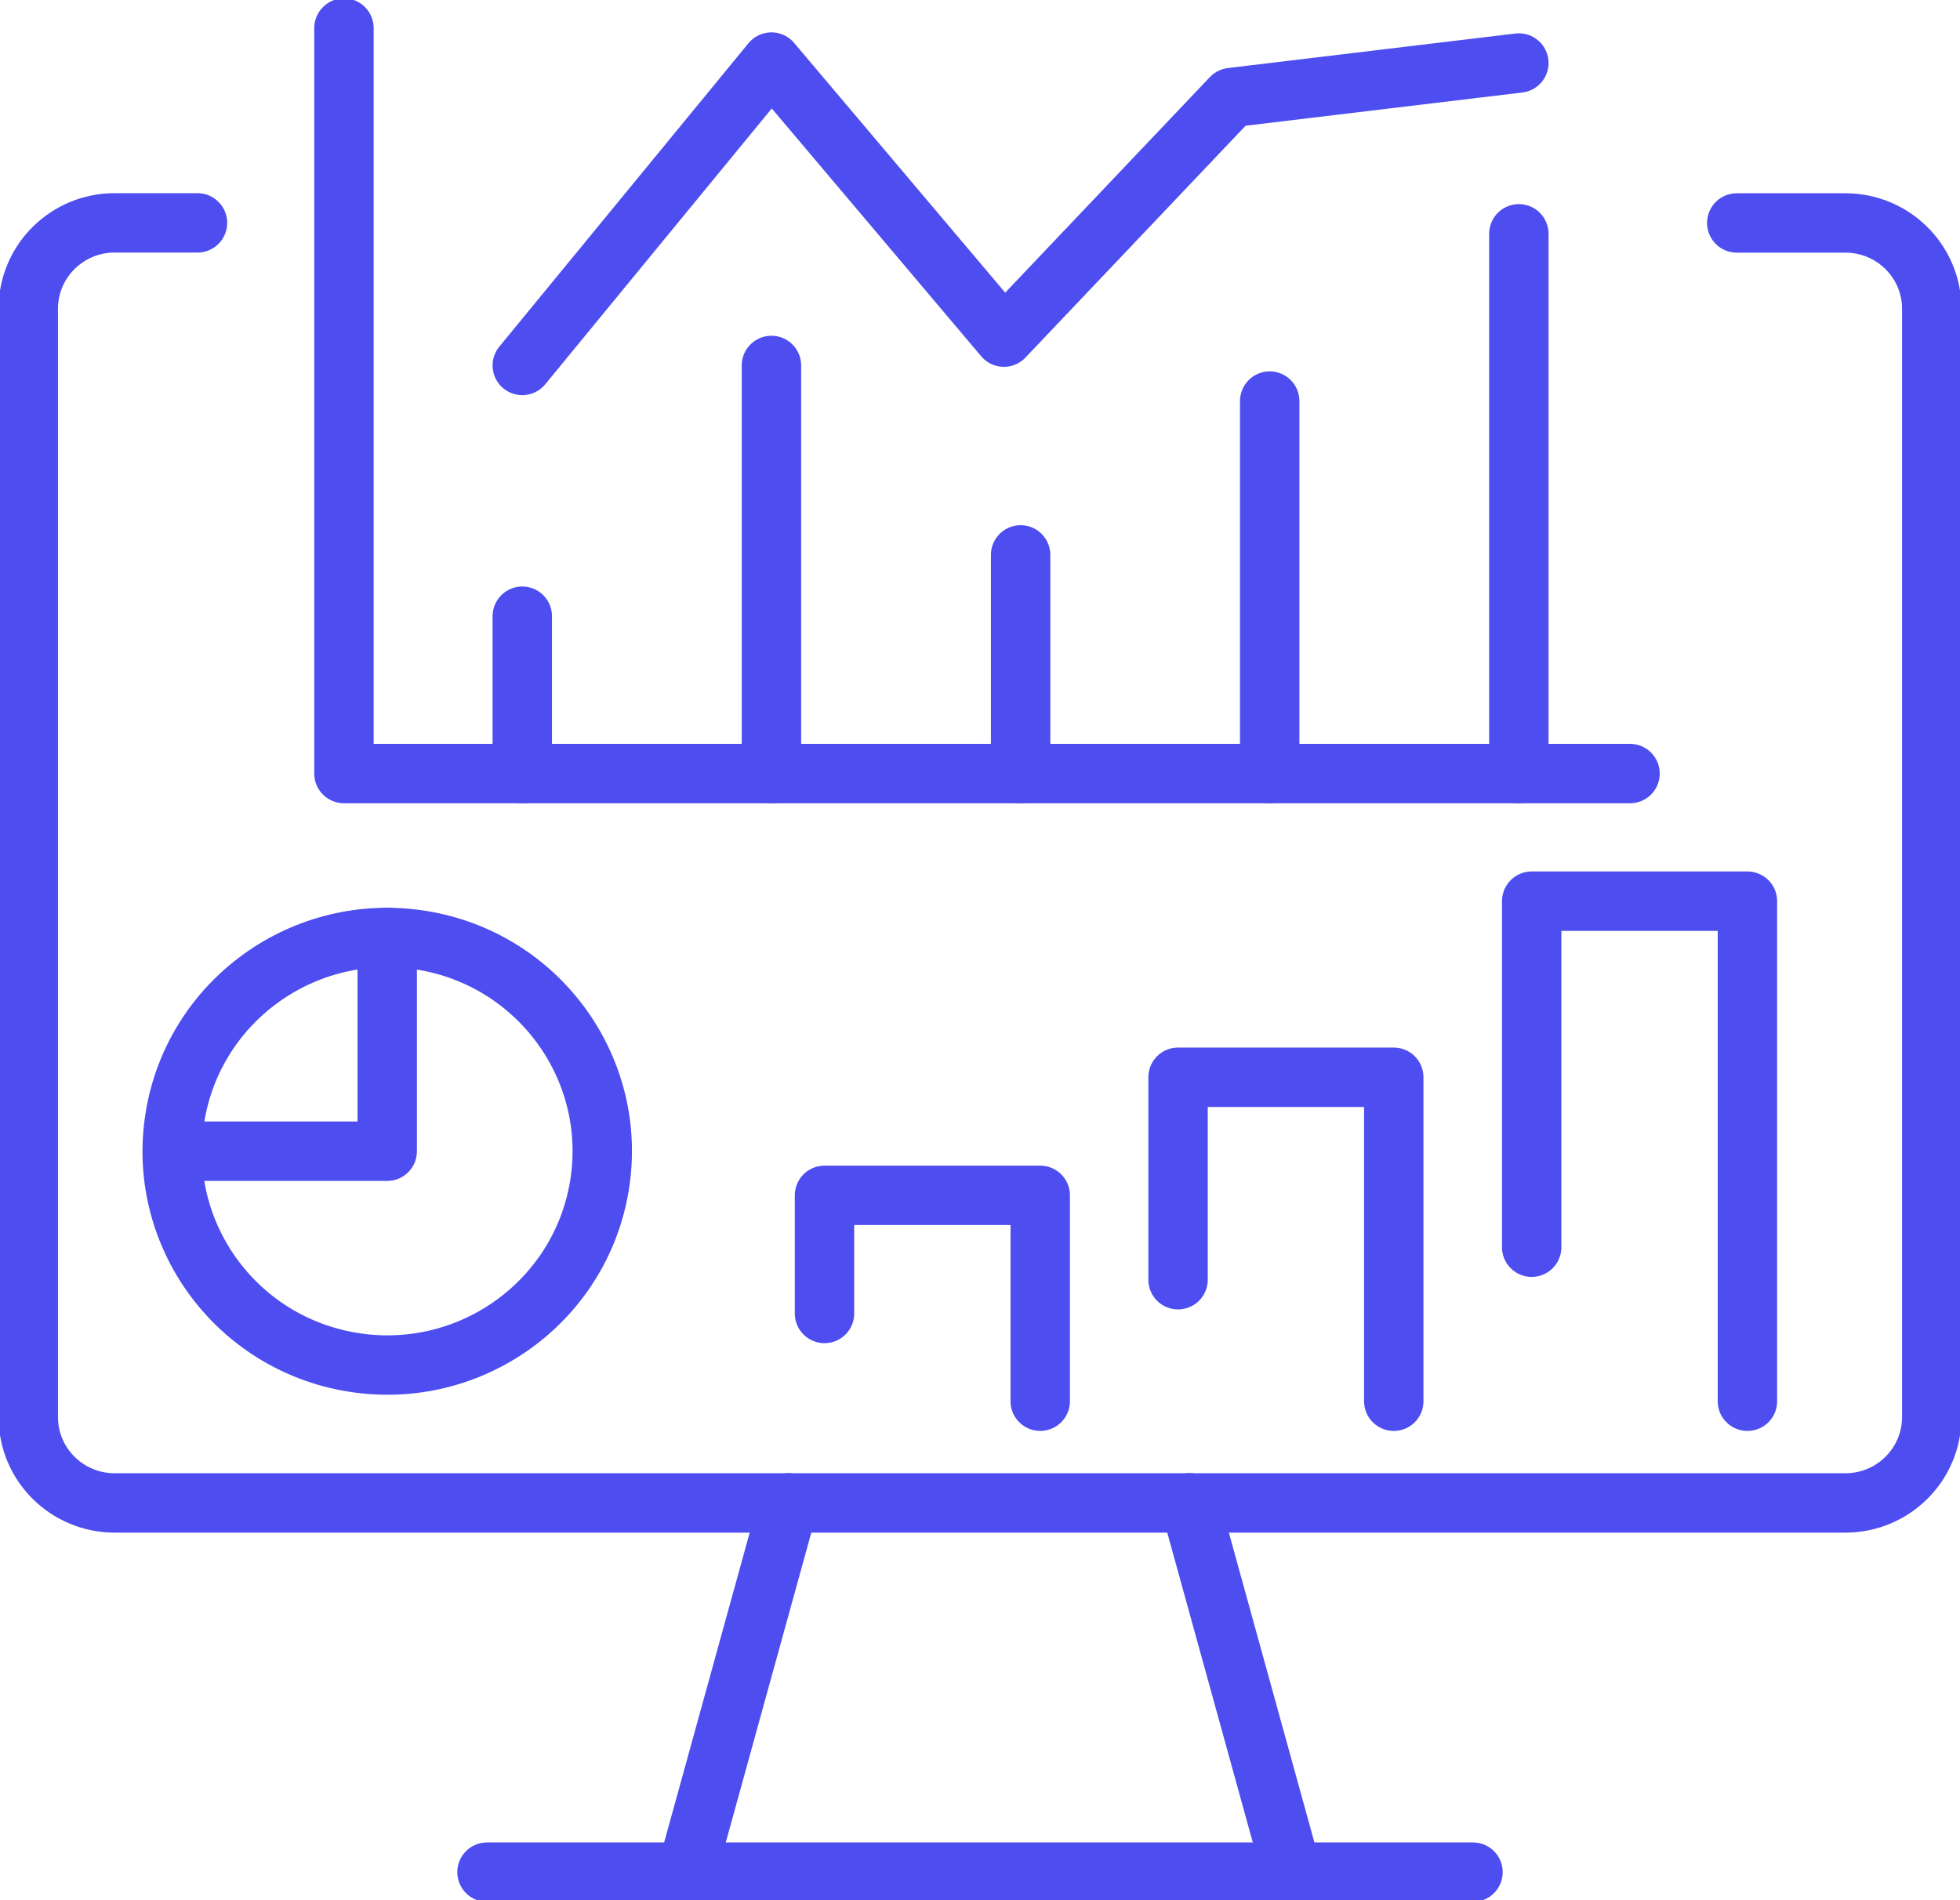
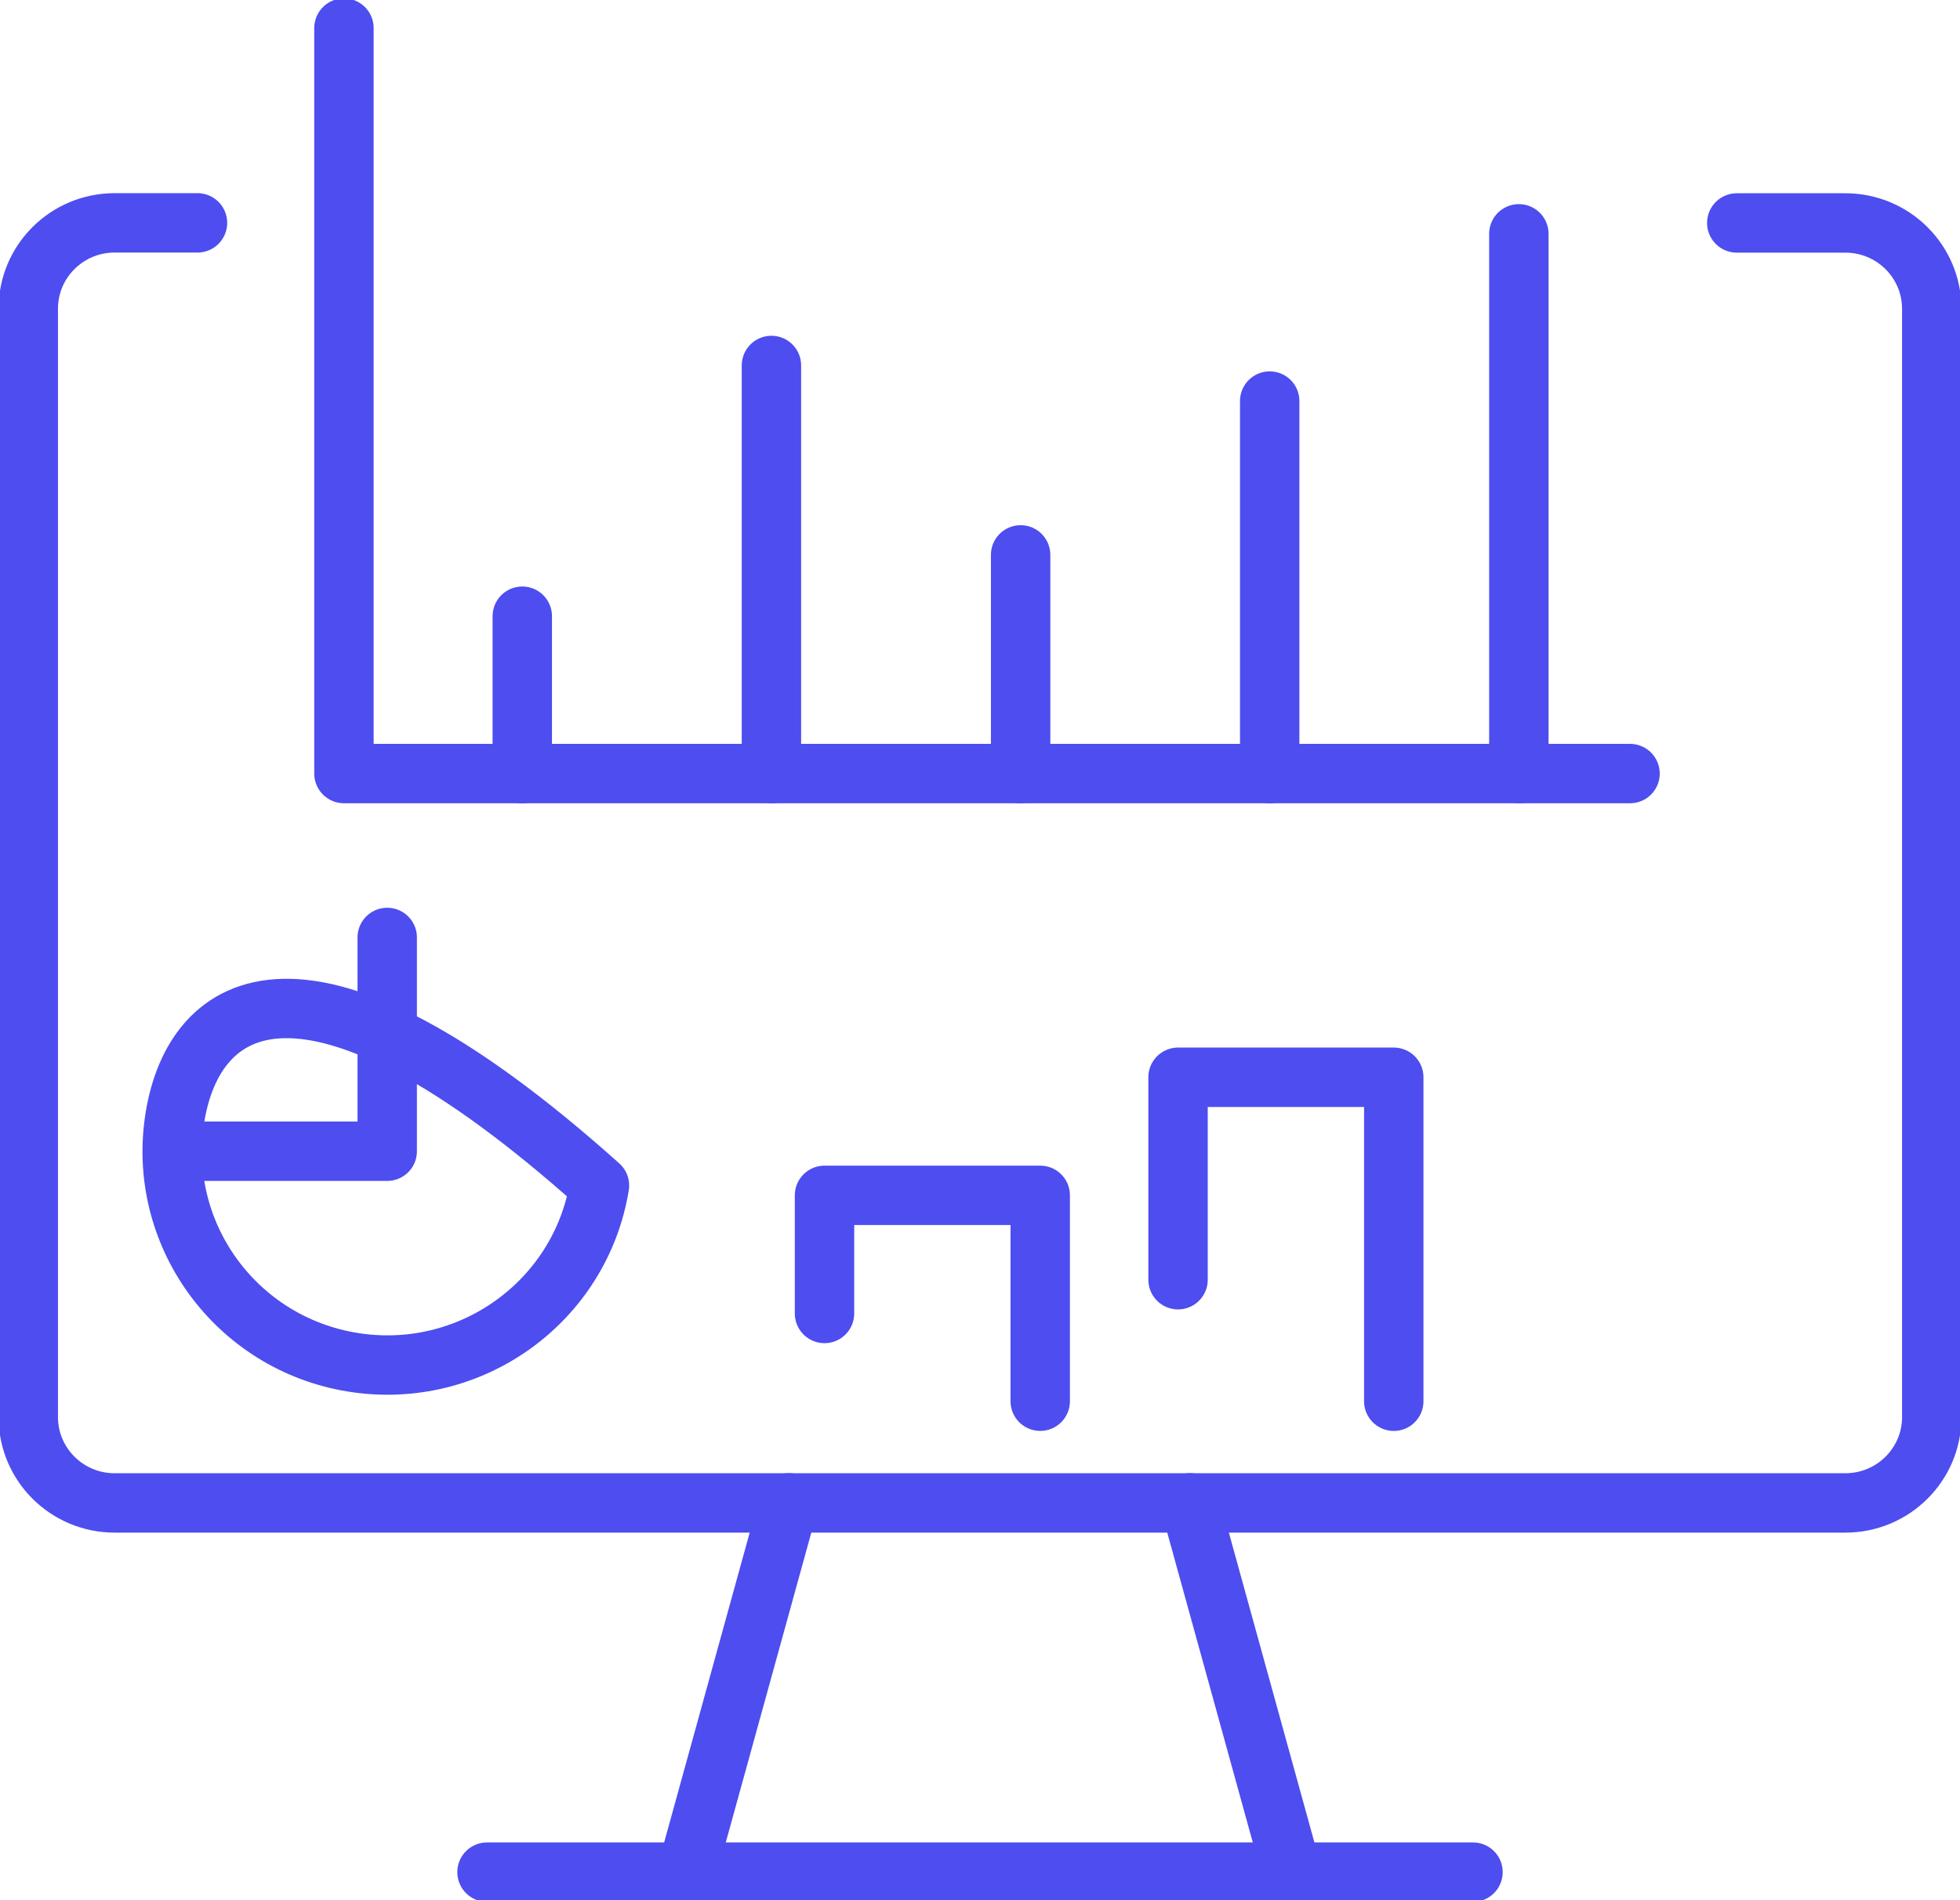
<svg xmlns="http://www.w3.org/2000/svg" width="66" height="64" viewBox="0 0 66 64" fill="none">
  <g clip-path="url(#clip0_7897_9201)">
    <path d="M58.483 7.509H62.139C63.746 7.509 65.049 8.804 65.049 10.401V47.728C65.049 49.325 63.746 50.62 62.139 50.62H3.861C2.254 50.62 0.952 49.325 0.952 47.728V10.399C0.952 8.801 2.254 7.506 3.861 7.506H6.65" stroke="#4D4DF0" stroke-width="2" stroke-linecap="round" stroke-linejoin="round" />
    <path d="M40.066 50.617L43.494 63.035" stroke="#4D4DF0" stroke-width="2" stroke-linecap="round" stroke-linejoin="round" />
    <path d="M23.131 63.035L26.559 50.617" stroke="#4D4DF0" stroke-width="2" stroke-linecap="round" stroke-linejoin="round" />
    <path d="M16.399 63.055H49.601" stroke="#4D4DF0" stroke-width="2" stroke-linecap="round" stroke-linejoin="round" />
-     <path d="M20.186 39.929C20.826 36.004 18.146 32.306 14.199 31.669C10.253 31.032 6.534 33.697 5.893 37.622C5.252 41.547 7.932 45.245 11.879 45.882C15.826 46.519 19.545 43.854 20.186 39.929Z" stroke="#4D4DF0" stroke-width="2" stroke-linecap="round" stroke-linejoin="round" />
+     <path d="M20.186 39.929C10.253 31.032 6.534 33.697 5.893 37.622C5.252 41.547 7.932 45.245 11.879 45.882C15.826 46.519 19.545 43.854 20.186 39.929Z" stroke="#4D4DF0" stroke-width="2" stroke-linecap="round" stroke-linejoin="round" />
    <path d="M13.039 31.574V38.774H5.818" stroke="#4D4DF0" stroke-width="2" stroke-linecap="round" stroke-linejoin="round" />
    <path d="M11.582 0.945V26.054H54.889" stroke="#4D4DF0" stroke-width="2" stroke-linecap="round" stroke-linejoin="round" />
    <path d="M17.587 26.056V20.754" stroke="#4D4DF0" stroke-width="2" stroke-linecap="round" stroke-linejoin="round" />
    <path d="M25.977 26.054V12.309" stroke="#4D4DF0" stroke-width="2" stroke-linecap="round" stroke-linejoin="round" />
    <path d="M34.368 26.054V18.689" stroke="#4D4DF0" stroke-width="2" stroke-linecap="round" stroke-linejoin="round" />
    <path d="M42.755 26.055V13.508" stroke="#4D4DF0" stroke-width="2" stroke-linecap="round" stroke-linejoin="round" />
    <path d="M51.145 26.054V7.875" stroke="#4D4DF0" stroke-width="2" stroke-linecap="round" stroke-linejoin="round" />
    <path d="M27.764 44.239V40.26H35.028V47.194" stroke="#4D4DF0" stroke-width="2" stroke-linecap="round" stroke-linejoin="round" />
    <path d="M39.669 43.102V36.283H46.933V47.195" stroke="#4D4DF0" stroke-width="2" stroke-linecap="round" stroke-linejoin="round" />
-     <path d="M51.577 42.007V30.352H58.842V47.195" stroke="#4D4DF0" stroke-width="2" stroke-linecap="round" stroke-linejoin="round" />
-     <path d="M17.587 12.309L25.977 2.09L33.805 11.355L41.466 3.285L51.145 2.122" stroke="#4D4DF0" stroke-width="2" stroke-linecap="round" stroke-linejoin="round" />
  </g>
  <defs>
    <clipPath id="clip0_7897_9201">
      <rect width="66" height="64" fill="white" />
    </clipPath>
  </defs>
</svg>